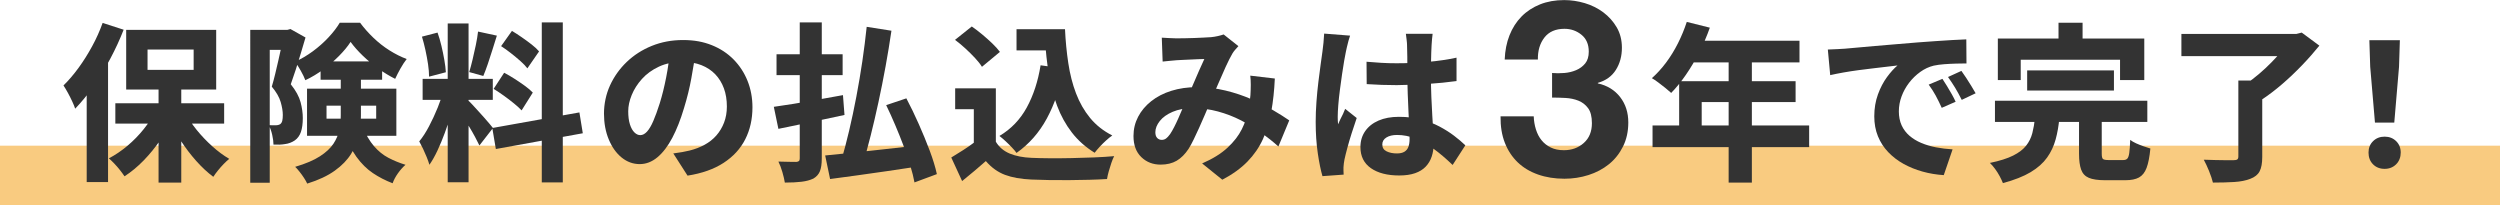
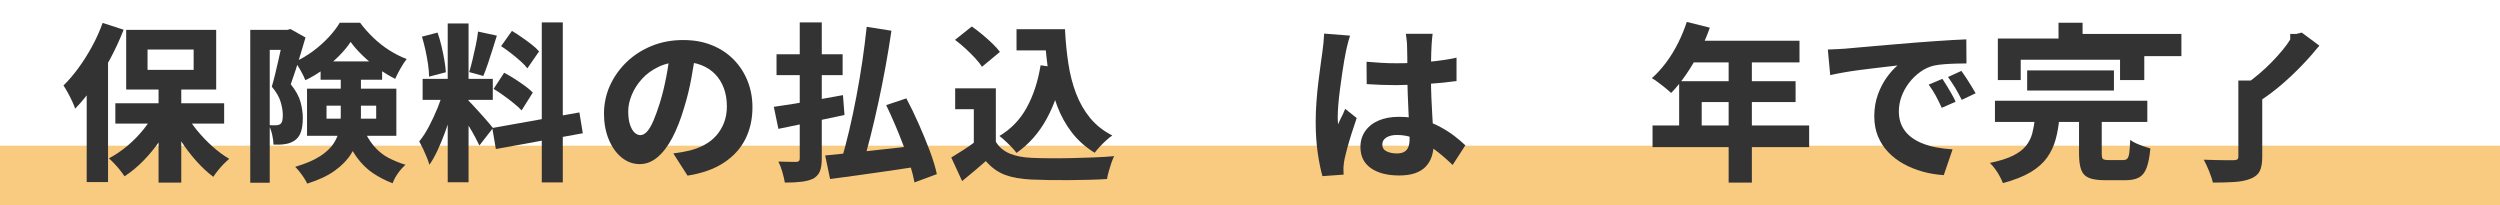
<svg xmlns="http://www.w3.org/2000/svg" id="_レイヤー_1" data-name="レイヤー_1" viewBox="0 0 590 48.38">
  <defs>
    <style>
      .cls-1 {
        fill: #f9cb80;
      }

      .cls-2 {
        fill: #333;
      }
    </style>
  </defs>
  <rect class="cls-1" y="34.38" width="590" height="14" />
  <g>
    <path class="cls-2" d="M24.22,5.41l4.96,1.6c-.88,2.27-1.93,4.54-3.14,6.82-1.21,2.28-2.53,4.43-3.94,6.46-1.41,2.03-2.87,3.81-4.36,5.36-.13-.43-.36-.99-.68-1.68-.32-.69-.67-1.39-1.06-2.1-.39-.71-.73-1.27-1.02-1.7,1.23-1.2,2.41-2.59,3.56-4.16,1.15-1.57,2.21-3.27,3.2-5.08.99-1.81,1.81-3.65,2.48-5.52ZM20.46,16.69l5.04-5.04v31.32h-5.04v-26.28ZM36.78,26.09l4.16,1.44c-.85,1.89-1.88,3.72-3.08,5.48-1.2,1.76-2.52,3.38-3.96,4.86-1.44,1.48-2.95,2.73-4.52,3.74-.29-.45-.65-.94-1.06-1.46-.41-.52-.85-1.03-1.32-1.52-.47-.49-.9-.91-1.3-1.26,1.52-.8,2.99-1.79,4.4-2.98,1.41-1.19,2.69-2.5,3.84-3.94,1.15-1.44,2.09-2.89,2.84-4.36ZM27.22,24.37h25.68v4.8h-25.68v-4.8ZM29.78,7.05h21.24v14.08h-21.24V7.05ZM34.82,11.69v4.8h10.88v-4.8h-10.88ZM37.42,19.61h5.36v23.48h-5.36v-23.48ZM43.7,26.53c.72,1.41,1.63,2.8,2.74,4.16,1.11,1.36,2.32,2.63,3.64,3.82,1.32,1.19,2.66,2.18,4.02,2.98-.4.32-.84.73-1.32,1.22-.48.49-.93,1.01-1.36,1.54-.43.53-.79,1.03-1.08,1.48-1.39-1.04-2.73-2.29-4.04-3.76-1.31-1.47-2.52-3.06-3.64-4.78-1.12-1.72-2.09-3.47-2.92-5.26l3.96-1.4Z" />
    <path class="cls-2" d="M59.06,7.05h9.48v4.72h-4.88v31.36h-4.6V7.05ZM66.94,7.05h.88l.72-.2,3.56,2c-.35,1.15-.71,2.38-1.1,3.7-.39,1.32-.79,2.61-1.2,3.88-.41,1.27-.81,2.42-1.18,3.46,1.2,1.49,1.97,2.91,2.32,4.24.35,1.33.52,2.57.52,3.72,0,1.33-.15,2.43-.44,3.28-.29.85-.77,1.52-1.44,2-.35.24-.72.43-1.12.58-.4.15-.81.25-1.24.3-.75.13-1.64.17-2.68.12,0-.64-.1-1.41-.3-2.3-.2-.89-.47-1.66-.82-2.3.32.03.61.04.88.04h.72c.45,0,.83-.09,1.12-.28.24-.19.4-.46.48-.82.08-.36.12-.81.12-1.34,0-.88-.17-1.89-.5-3.04-.33-1.15-1.03-2.36-2.1-3.64.27-.88.53-1.87.8-2.98.27-1.11.53-2.22.78-3.34.25-1.12.49-2.17.7-3.16.21-.99.39-1.77.52-2.36v-1.56ZM82.74,9.89c-.69,1.07-1.6,2.17-2.72,3.3-1.12,1.13-2.36,2.2-3.72,3.2s-2.77,1.85-4.24,2.54c-.24-.64-.6-1.39-1.08-2.24-.48-.85-.93-1.56-1.36-2.12,1.44-.64,2.84-1.46,4.2-2.46s2.6-2.1,3.72-3.3c1.12-1.2,2-2.35,2.64-3.44h4.8c.93,1.25,1.99,2.44,3.16,3.56,1.17,1.12,2.43,2.11,3.78,2.96,1.35.85,2.7,1.53,4.06,2.04-.48.61-.97,1.35-1.46,2.22-.49.87-.91,1.69-1.26,2.46-1.28-.64-2.59-1.43-3.92-2.38-1.33-.95-2.57-1.97-3.72-3.08-1.15-1.11-2.11-2.19-2.88-3.26ZM80.42,17.25h4.76v10.08c0,1.49-.17,3.01-.5,4.54-.33,1.53-.94,3.01-1.82,4.44-.88,1.43-2.16,2.75-3.84,3.96-1.68,1.21-3.85,2.23-6.52,3.06-.16-.37-.41-.81-.74-1.32-.33-.51-.69-1.01-1.08-1.5-.39-.49-.73-.87-1.02-1.14,2.45-.72,4.4-1.55,5.84-2.48,1.44-.93,2.51-1.93,3.2-2.98.69-1.05,1.15-2.15,1.38-3.28.23-1.13.34-2.27.34-3.42v-9.96ZM72.46,20.93h21.08v11.12h-21.08v-11.12ZM75.66,14.49h14.52v4.32h-14.52v-4.32ZM77.06,24.93v3.08h11.72v-3.08h-11.72ZM85.46,29.73c.85,2,1.79,3.59,2.8,4.76,1.01,1.17,2.14,2.09,3.38,2.74,1.24.65,2.59,1.21,4.06,1.66-.61.53-1.21,1.2-1.78,2-.57.8-.99,1.59-1.26,2.36-1.68-.64-3.23-1.44-4.66-2.4-1.43-.96-2.72-2.24-3.88-3.84-1.16-1.6-2.21-3.71-3.14-6.32l4.48-.96Z" />
    <path class="cls-2" d="M104.7,21.25l2.88,1.44c-.32,1.36-.7,2.78-1.14,4.26-.44,1.48-.93,2.95-1.46,4.4-.53,1.45-1.11,2.83-1.72,4.14-.61,1.31-1.25,2.44-1.92,3.4-.16-.56-.37-1.17-.64-1.82-.27-.65-.55-1.31-.86-1.96-.31-.65-.61-1.23-.9-1.74.8-.96,1.57-2.15,2.32-3.58.75-1.43,1.43-2.89,2.04-4.4.61-1.51,1.08-2.89,1.4-4.14ZM99.58,8.65l3.68-.96c.35.96.65,2.01.92,3.14.27,1.13.49,2.23.68,3.3.19,1.07.31,2.04.36,2.92l-3.96,1.04c0-.85-.08-1.83-.24-2.92-.16-1.09-.37-2.21-.62-3.36-.25-1.15-.53-2.2-.82-3.16ZM99.74,18.61h16.56v4.96h-16.56v-4.96ZM105.66,5.53h4.92v37.48h-4.92V5.53ZM110.5,23.73c.24.19.56.5.96.94.4.44.85.93,1.34,1.46.49.53.98,1.07,1.46,1.62.48.55.91,1.04,1.28,1.48.37.44.64.77.8.98l-3.2,4.12c-.27-.56-.61-1.23-1.02-2-.41-.77-.87-1.57-1.36-2.38-.49-.81-.97-1.59-1.42-2.32-.45-.73-.87-1.35-1.24-1.86l2.4-2.04ZM112.82,7.45l4.44.96c-.35,1.09-.7,2.22-1.06,3.38s-.72,2.27-1.08,3.32c-.36,1.05-.71,1.99-1.06,2.82l-3.32-.92c.27-.88.53-1.88.8-3,.27-1.12.52-2.25.76-3.4.24-1.15.41-2.2.52-3.16ZM116.18,30.21l20.56-3.68.8,4.92-20.52,3.72-.84-4.96ZM116.5,20.97l2.48-3.8c.77.4,1.59.87,2.44,1.42.85.55,1.67,1.1,2.44,1.66.77.56,1.4,1.09,1.88,1.6l-2.64,4.2c-.45-.48-1.05-1.03-1.8-1.64-.75-.61-1.54-1.22-2.38-1.82-.84-.6-1.65-1.14-2.42-1.62ZM118.26,10.89l2.56-3.6c.75.45,1.53.96,2.34,1.52.81.56,1.59,1.13,2.32,1.7.73.57,1.31,1.11,1.74,1.62l-2.76,4c-.4-.53-.95-1.11-1.64-1.72-.69-.61-1.44-1.23-2.24-1.86-.8-.63-1.57-1.18-2.32-1.66ZM127.86,5.29h4.96v37.76h-4.96V5.29Z" />
    <path class="cls-2" d="M164.22,11.97c-.29,2.03-.65,4.19-1.06,6.48-.41,2.29-.99,4.65-1.74,7.08-.8,2.69-1.72,5.03-2.76,7s-2.21,3.5-3.5,4.58c-1.29,1.08-2.69,1.62-4.18,1.62-1.57,0-3-.52-4.28-1.56-1.28-1.04-2.29-2.47-3.04-4.28-.75-1.81-1.12-3.84-1.12-6.08s.47-4.56,1.42-6.64c.95-2.08,2.26-3.93,3.94-5.54,1.68-1.61,3.65-2.88,5.92-3.8,2.27-.92,4.72-1.38,7.36-1.38s4.77.4,6.78,1.2c2.01.8,3.73,1.93,5.16,3.38,1.43,1.45,2.53,3.14,3.3,5.06.77,1.92,1.16,4,1.16,6.24,0,2.8-.57,5.31-1.7,7.54-1.13,2.23-2.83,4.08-5.1,5.56-2.27,1.48-5.11,2.49-8.52,3.02l-3.36-5.24c.83-.11,1.53-.21,2.12-.32.59-.11,1.16-.23,1.72-.36,1.28-.32,2.46-.77,3.54-1.36,1.08-.59,2.01-1.32,2.78-2.2s1.38-1.89,1.82-3.04c.44-1.15.66-2.41.66-3.8,0-1.57-.23-3-.7-4.28-.47-1.28-1.15-2.39-2.04-3.32-.89-.93-1.99-1.65-3.28-2.16-1.29-.51-2.78-.76-4.46-.76-2.11,0-3.96.37-5.56,1.12-1.6.75-2.93,1.71-4,2.9-1.07,1.19-1.87,2.45-2.42,3.8-.55,1.35-.82,2.62-.82,3.82s.13,2.26.4,3.1c.27.84.62,1.47,1.06,1.9.44.43.9.64,1.38.64.56,0,1.09-.28,1.6-.84.51-.56,1-1.39,1.48-2.5.48-1.11.99-2.5,1.52-4.18.59-1.89,1.09-3.94,1.52-6.14.43-2.2.73-4.35.92-6.46l6.08.2Z" />
    <path class="cls-2" d="M182.62,25.21c1.39-.19,2.97-.43,4.76-.72,1.79-.29,3.67-.62,5.66-.98,1.99-.36,3.95-.71,5.9-1.06l.36,4.68c-1.79.4-3.59.79-5.42,1.16-1.83.37-3.61.75-5.34,1.12-1.73.37-3.35.71-4.84,1l-1.08-5.2ZM183.26,12.81h15.6v4.92h-15.6v-4.92ZM188.74,5.29h5.2v32.08c0,1.31-.15,2.32-.44,3.04-.29.72-.8,1.29-1.52,1.72-.77.37-1.71.63-2.8.76-1.09.13-2.41.2-3.96.2-.11-.69-.3-1.52-.58-2.48-.28-.96-.59-1.79-.94-2.48.85.03,1.7.05,2.54.06.84.01,1.41.02,1.7.02.29-.03.5-.1.62-.22s.18-.33.18-.62V5.29ZM194.74,36.69c1.76-.16,3.82-.37,6.18-.62,2.36-.25,4.86-.53,7.5-.82,2.64-.29,5.25-.59,7.84-.88l.16,4.96c-2.4.37-4.81.73-7.24,1.08-2.43.35-4.78.68-7.06,1-2.28.32-4.35.6-6.22.84l-1.16-5.56ZM204.54,6.33l5.84.92c-.4,2.75-.86,5.55-1.38,8.4-.52,2.85-1.08,5.67-1.68,8.44-.6,2.77-1.21,5.41-1.84,7.9-.63,2.49-1.25,4.77-1.86,6.82l-5.04-1.04c.61-2.08,1.22-4.39,1.82-6.94.6-2.55,1.17-5.22,1.7-8.02.53-2.8,1.01-5.6,1.42-8.4.41-2.8.75-5.49,1.02-8.08ZM209.14,24.81l4.76-1.6c.99,1.87,1.96,3.88,2.92,6.04s1.83,4.27,2.6,6.32c.77,2.05,1.33,3.89,1.68,5.52l-5.28,1.96c-.21-1.17-.55-2.51-1-4-.45-1.49-.99-3.05-1.6-4.68-.61-1.63-1.27-3.25-1.96-4.88-.69-1.63-1.4-3.19-2.12-4.68Z" />
    <path class="cls-2" d="M235.02,33.45c.77,1.28,1.87,2.21,3.3,2.8,1.43.59,3.14.92,5.14,1,1.2.05,2.62.09,4.26.1,1.64.01,3.37,0,5.18-.04,1.81-.04,3.59-.09,5.32-.16,1.73-.07,3.31-.17,4.72-.3-.21.4-.43.93-.66,1.6-.23.67-.43,1.33-.62,2-.19.67-.32,1.27-.4,1.8-1.25.08-2.65.14-4.2.18-1.55.04-3.14.07-4.78.08-1.64.01-3.23,0-4.76-.02-1.53-.03-2.91-.07-4.14-.12-2.43-.11-4.49-.47-6.18-1.1-1.69-.63-3.21-1.71-4.54-3.26-.85.75-1.73,1.5-2.62,2.26s-1.89,1.58-2.98,2.46l-2.56-5.56c.88-.53,1.81-1.11,2.8-1.74.99-.63,1.93-1.29,2.84-1.98h4.88ZM225.38,9.41l3.96-3.16c.77.53,1.59,1.15,2.44,1.86.85.71,1.65,1.42,2.4,2.14.75.72,1.35,1.39,1.8,2l-4.24,3.52c-.37-.61-.91-1.3-1.62-2.06s-1.47-1.52-2.3-2.28c-.83-.76-1.64-1.43-2.44-2.02ZM235.02,20.85v14.92h-5.2v-10h-4.4v-4.92h9.6ZM245.58,15.41l5.48.76c-.85,4.51-2.19,8.43-4,11.78s-4.2,6.06-7.16,8.14c-.24-.35-.6-.77-1.08-1.28-.48-.51-.99-1.01-1.54-1.52-.55-.51-1.02-.91-1.42-1.2,2.75-1.63,4.9-3.87,6.46-6.72s2.65-6.17,3.26-9.96ZM239.9,6.89h8.48v5h-8.48v-5ZM245.82,6.89h5.52c.13,2.77.39,5.45.78,8.02.39,2.57.99,4.95,1.82,7.12.83,2.17,1.93,4.11,3.32,5.8,1.39,1.69,3.13,3.07,5.24,4.14-.43.29-.9.67-1.42,1.14-.52.47-1.03.97-1.52,1.5-.49.53-.9,1.01-1.22,1.44-2.13-1.31-3.93-2.9-5.38-4.78-1.45-1.88-2.61-3.98-3.48-6.3-.87-2.32-1.52-4.81-1.96-7.48-.44-2.67-.74-5.43-.9-8.28h-.8v-2.32Z" />
-     <path class="cls-2" d="M274.18,8.89c.53.03,1.13.06,1.8.1.67.04,1.2.06,1.6.06.61,0,1.29,0,2.02-.02s1.49-.03,2.26-.06c.77-.03,1.51-.06,2.2-.1.69-.04,1.28-.07,1.76-.1.53-.05,1.07-.14,1.6-.26.53-.12.99-.25,1.36-.38l3.48,2.76c-.29.32-.56.62-.8.9-.24.28-.44.55-.6.82-.45.77-.98,1.81-1.58,3.12-.6,1.31-1.22,2.71-1.86,4.22-.64,1.51-1.27,2.95-1.88,4.34-.4.93-.81,1.9-1.24,2.9-.43,1-.86,1.99-1.3,2.96-.44.97-.87,1.89-1.28,2.74-.41.85-.82,1.6-1.22,2.24-.83,1.25-1.76,2.19-2.8,2.8-1.04.61-2.31.92-3.8.92-1.81,0-3.33-.59-4.56-1.78-1.23-1.19-1.84-2.85-1.84-4.98,0-1.63.37-3.14,1.1-4.54.73-1.4,1.77-2.63,3.1-3.68,1.33-1.05,2.91-1.87,4.74-2.44,1.83-.57,3.82-.86,5.98-.86,2.35,0,4.61.27,6.8.8,2.19.53,4.22,1.21,6.1,2.04,1.88.83,3.58,1.69,5.1,2.58s2.8,1.7,3.84,2.42l-2.56,6.16c-1.25-1.12-2.62-2.21-4.1-3.28s-3.07-2.03-4.76-2.9c-1.69-.87-3.49-1.56-5.4-2.08-1.91-.52-3.89-.78-5.94-.78-1.84,0-3.43.29-4.76.86-1.33.57-2.35,1.3-3.04,2.18-.69.88-1.04,1.76-1.04,2.64,0,.61.15,1.07.44,1.36.29.29.65.44,1.08.44.37,0,.71-.11,1-.32.29-.21.61-.56.96-1.04.32-.48.64-1.03.96-1.66.32-.63.65-1.31.98-2.06.33-.75.67-1.52,1-2.32s.69-1.59,1.06-2.36c.45-1.04.92-2.13,1.4-3.26s.95-2.23,1.42-3.28c.47-1.05.89-1.98,1.26-2.78-.4,0-.87.01-1.42.04-.55.03-1.13.05-1.74.08-.61.03-1.21.05-1.78.08-.57.03-1.09.05-1.54.08-.4.03-.93.07-1.58.14-.65.07-1.25.13-1.78.18l-.2-5.64ZM300.86,18.53c-.13,2.83-.41,5.43-.84,7.8-.43,2.37-1.08,4.53-1.96,6.48-.88,1.95-2.1,3.72-3.66,5.32-1.56,1.6-3.54,3.03-5.94,4.28l-4.76-3.84c2.51-1.09,4.51-2.33,6-3.72,1.49-1.39,2.61-2.83,3.36-4.34.75-1.51,1.25-2.96,1.52-4.36s.44-2.63.52-3.7c.05-.85.08-1.67.08-2.46s-.04-1.5-.12-2.14l5.8.68Z" />
    <path class="cls-2" d="M318.62,8.41c-.11.29-.23.7-.38,1.22s-.27,1.03-.38,1.52c-.11.49-.19.86-.24,1.1-.11.48-.24,1.19-.4,2.12-.16.93-.33,1.99-.5,3.18-.17,1.19-.34,2.4-.5,3.64-.16,1.24-.29,2.42-.38,3.54-.09,1.12-.14,2.07-.14,2.84,0,.21,0,.5.02.86.01.36.05.66.1.9.16-.45.34-.87.54-1.26.2-.39.39-.77.58-1.16.19-.39.36-.79.52-1.22l2.72,2.16c-.4,1.15-.79,2.33-1.18,3.56-.39,1.23-.73,2.38-1.02,3.46-.29,1.08-.52,1.99-.68,2.74-.05.27-.11.59-.16.98-.05.39-.08.69-.08.9v.8c0,.32.01.63.04.92l-5,.36c-.4-1.36-.77-3.15-1.1-5.38-.33-2.23-.5-4.7-.5-7.42,0-1.52.06-3.09.18-4.72.12-1.63.27-3.21.46-4.74.19-1.53.37-2.92.54-4.16.17-1.24.31-2.25.42-3.02.08-.59.16-1.27.24-2.04.08-.77.13-1.49.16-2.16l6.12.48ZM338.1,7.97c-.05.37-.1.79-.14,1.26-.04.47-.07.91-.1,1.34-.03.43-.05,1-.08,1.72-.03.72-.05,1.53-.06,2.44-.01.91-.02,1.87-.02,2.88,0,1.92.03,3.68.1,5.28.07,1.6.14,3.06.22,4.38s.15,2.53.22,3.62c.07,1.09.1,2.11.1,3.04,0,1.09-.15,2.1-.46,3.02-.31.92-.78,1.71-1.42,2.38-.64.67-1.47,1.18-2.5,1.54-1.03.36-2.27.54-3.74.54-2.8,0-5.03-.57-6.68-1.72-1.65-1.15-2.48-2.81-2.48-5,0-1.41.37-2.66,1.12-3.74.75-1.08,1.8-1.91,3.16-2.5,1.36-.59,2.96-.88,4.8-.88,1.95,0,3.71.21,5.3.64,1.59.43,3.02.98,4.3,1.66,1.28.68,2.43,1.41,3.44,2.18,1.01.77,1.89,1.52,2.64,2.24l-3,4.64c-1.55-1.49-3.05-2.77-4.5-3.82-1.45-1.05-2.89-1.86-4.3-2.42-1.41-.56-2.85-.84-4.32-.84-1.04,0-1.88.2-2.52.6-.64.4-.96.95-.96,1.64,0,.75.33,1.29,1,1.62.67.33,1.48.5,2.44.5.75,0,1.34-.13,1.78-.4.44-.27.75-.65.94-1.16.19-.51.28-1.13.28-1.88,0-.69-.03-1.59-.08-2.7-.05-1.11-.11-2.33-.18-3.68-.07-1.35-.13-2.77-.18-4.28-.05-1.51-.08-2.99-.08-4.46,0-1.57,0-2.99-.02-4.26-.01-1.27-.03-2.18-.06-2.74,0-.29-.03-.71-.1-1.26-.07-.55-.13-1.02-.18-1.42h6.32ZM322.5,14.57c1.17.11,2.35.19,3.52.26,1.17.07,2.37.1,3.6.1,2.43,0,4.86-.11,7.3-.32,2.44-.21,4.71-.55,6.82-1v5.52c-2.11.29-4.37.52-6.8.68-2.43.16-4.87.25-7.32.28-1.17,0-2.35-.02-3.54-.06-1.19-.04-2.37-.1-3.54-.18l-.04-5.28Z" />
-     <path class="cls-2" d="M369.15,17.23c1-.08,1.94-.3,2.81-.67.87-.37,1.58-.9,2.15-1.59.56-.7.84-1.62.84-2.78,0-1.74-.58-3.07-1.74-4-1.16-.93-2.49-1.39-4-1.39-2.09,0-3.66.69-4.73,2.06-1.06,1.37-1.58,3.1-1.54,5.19h-7.83c.08-2.09.45-3.99,1.13-5.71.68-1.72,1.62-3.2,2.84-4.44,1.22-1.24,2.68-2.19,4.38-2.87,1.7-.68,3.6-1.01,5.68-1.01,1.62,0,3.25.24,4.87.72,1.62.48,3.08,1.21,4.38,2.18,1.29.97,2.35,2.15,3.16,3.54.81,1.39,1.22,3,1.22,4.81,0,1.97-.47,3.71-1.42,5.22-.95,1.51-2.37,2.53-4.26,3.07v.12c2.24.5,4,1.59,5.28,3.25,1.28,1.66,1.91,3.65,1.91,5.97,0,2.13-.42,4.02-1.25,5.68-.83,1.66-1.94,3.06-3.33,4.18-1.39,1.12-3,1.97-4.81,2.55-1.82.58-3.71.87-5.68.87-2.28,0-4.36-.33-6.23-.99-1.88-.66-3.47-1.61-4.79-2.87-1.31-1.26-2.33-2.79-3.04-4.61-.72-1.82-1.05-3.9-1.02-6.26h7.83c.04,1.08.21,2.12.52,3.1.31.99.75,1.84,1.33,2.55.58.72,1.31,1.29,2.17,1.71.87.43,1.9.64,3.1.64,1.86,0,3.42-.57,4.7-1.71,1.28-1.14,1.91-2.7,1.91-4.67,0-1.55-.3-2.73-.9-3.54-.6-.81-1.36-1.4-2.29-1.77-.93-.37-1.94-.58-3.05-.64-1.1-.06-2.16-.09-3.16-.09v-5.8c.89.08,1.84.08,2.84,0Z" />
    <path class="cls-2" d="M398.08,5.17l5.44,1.36c-.69,1.97-1.53,3.91-2.5,5.82-.97,1.91-2.03,3.68-3.16,5.32-1.13,1.64-2.29,3.06-3.46,4.26-.35-.32-.8-.71-1.36-1.16-.56-.45-1.13-.89-1.7-1.32-.57-.43-1.07-.76-1.5-1,1.17-1.04,2.29-2.26,3.34-3.66,1.05-1.4,1.99-2.93,2.82-4.58.83-1.65,1.52-3.33,2.08-5.04ZM390,29.61h36.96v5.12h-36.96v-5.12ZM396.28,19.17h27.48v4.92h-22.16v8.12h-5.32v-13.04ZM399.36,9.61h25.32v5.12h-27.88l2.56-5.12ZM407.96,12.25h5.48v30.84h-5.48V12.25Z" />
    <path class="cls-2" d="M431.37,11.69c.77-.03,1.54-.06,2.3-.1.76-.04,1.33-.07,1.7-.1.88-.08,1.93-.17,3.14-.28,1.21-.11,2.56-.23,4.04-.36,1.48-.13,3.06-.27,4.74-.4,1.68-.13,3.44-.28,5.28-.44,1.36-.11,2.74-.21,4.14-.3,1.4-.09,2.74-.18,4.02-.26,1.28-.08,2.39-.13,3.32-.16l.04,5.68c-.69,0-1.51.01-2.44.04-.93.03-1.86.07-2.78.14-.92.07-1.75.18-2.5.34-1.12.27-2.18.76-3.18,1.48-1,.72-1.88,1.57-2.64,2.56-.76.99-1.35,2.06-1.78,3.22-.43,1.16-.64,2.34-.64,3.54s.22,2.35.66,3.3c.44.95,1.05,1.76,1.84,2.44.79.68,1.71,1.25,2.78,1.7,1.07.45,2.23.8,3.48,1.04,1.25.24,2.56.4,3.92.48l-2.08,6.08c-1.73-.11-3.41-.39-5.02-.84-1.61-.45-3.11-1.06-4.48-1.82-1.37-.76-2.58-1.69-3.62-2.78-1.04-1.09-1.85-2.34-2.42-3.74-.57-1.4-.86-2.97-.86-4.7,0-1.87.29-3.59.86-5.16.57-1.57,1.29-2.94,2.14-4.1.85-1.16,1.68-2.07,2.48-2.74-.72.08-1.57.18-2.56.3-.99.12-2.06.25-3.22.38-1.16.13-2.33.28-3.52.44-1.19.16-2.35.34-3.48.54-1.13.2-2.17.41-3.1.62l-.56-6.04ZM458.41,18.61c.32.48.68,1.05,1.08,1.7.4.65.78,1.3,1.14,1.94.36.64.66,1.23.9,1.76l-3.28,1.44c-.51-1.12-.99-2.09-1.44-2.92-.45-.83-1-1.68-1.64-2.56l3.24-1.36ZM462.89,16.73c.35.48.73,1.03,1.14,1.66.41.63.81,1.26,1.2,1.9.39.64.73,1.21,1.02,1.72l-3.28,1.56c-.56-1.12-1.08-2.07-1.56-2.86-.48-.79-1.04-1.63-1.68-2.54l3.16-1.44Z" />
    <path class="cls-2" d="M480.25,27.85h5.76c-.16,1.81-.45,3.5-.88,5.06-.43,1.56-1.1,2.99-2.02,4.28s-2.21,2.44-3.88,3.44c-1.67,1-3.85,1.86-6.54,2.58-.19-.48-.44-1.02-.76-1.62-.32-.6-.69-1.18-1.1-1.74-.41-.56-.82-1.03-1.22-1.4,2.32-.48,4.15-1.06,5.5-1.74,1.35-.68,2.37-1.46,3.06-2.34.69-.88,1.18-1.87,1.46-2.96.28-1.09.49-2.28.62-3.56ZM470.81,23.77h35.96v5h-35.96v-5ZM471.49,9.09h34.56v9.8h-5.72v-4.8h-23.44v4.8h-5.4v-9.8ZM478.41,16.61h20.48v4.76h-20.48v-4.76ZM485.81,5.37h5.68v7.48h-5.68v-7.48ZM490.65,26.93h5.36v9.32c0,.67.09,1.09.28,1.26.19.17.61.26,1.28.26h3.52c.43,0,.75-.11.96-.34.21-.23.37-.68.46-1.36.09-.68.17-1.7.22-3.06.37.29.84.57,1.4.82.56.25,1.15.49,1.76.7.61.21,1.15.39,1.6.52-.19,1.97-.49,3.5-.9,4.58-.41,1.08-1.01,1.83-1.8,2.26-.79.43-1.85.64-3.18.64h-4.84c-1.65,0-2.92-.19-3.8-.56-.88-.37-1.49-1.02-1.82-1.94-.33-.92-.5-2.15-.5-3.7v-9.4Z" />
-     <path class="cls-2" d="M514.81,8.01h27.68v5.24h-27.68v-5.24ZM528.25,19.01h5.64v18.04c0,1.47-.21,2.59-.62,3.38-.41.79-1.15,1.38-2.22,1.78-1.04.4-2.29.65-3.76.74-1.47.09-3.15.14-5.04.14-.19-.77-.49-1.69-.92-2.74-.43-1.05-.84-1.94-1.24-2.66.91.03,1.83.05,2.78.08.95.03,1.81.04,2.58.04h1.6c.45,0,.77-.06.94-.18.17-.12.26-.35.26-.7v-17.92ZM540.49,8.01h1.44l1.28-.32,4.16,3.08c-1.2,1.49-2.55,3.03-4.06,4.6-1.51,1.57-3.08,3.07-4.72,4.48-1.64,1.41-3.27,2.65-4.9,3.72-.27-.4-.62-.83-1.06-1.3-.44-.47-.89-.92-1.36-1.36-.47-.44-.87-.81-1.22-1.1,1.01-.69,2.04-1.48,3.08-2.36,1.04-.88,2.03-1.81,2.98-2.78.95-.97,1.8-1.92,2.56-2.84.76-.92,1.37-1.75,1.82-2.5v-1.32Z" />
-     <path class="cls-2" d="M562.77,39.85c-1.12,0-2.03-.36-2.74-1.08s-1.06-1.64-1.06-2.76.36-1.99,1.08-2.7c.72-.71,1.63-1.06,2.72-1.06s2,.35,2.72,1.06c.72.71,1.08,1.61,1.08,2.7s-.36,2.04-1.08,2.76c-.72.72-1.63,1.08-2.72,1.08ZM560.49,28.93l-1.12-13.16-.2-6.28h7.2l-.2,6.28-1.12,13.16h-4.56Z" />
+     <path class="cls-2" d="M514.81,8.01v5.24h-27.68v-5.24ZM528.25,19.01h5.64v18.04c0,1.47-.21,2.59-.62,3.38-.41.79-1.15,1.38-2.22,1.78-1.04.4-2.29.65-3.76.74-1.47.09-3.15.14-5.04.14-.19-.77-.49-1.69-.92-2.74-.43-1.05-.84-1.94-1.24-2.66.91.03,1.83.05,2.78.08.95.03,1.81.04,2.58.04h1.6c.45,0,.77-.06.94-.18.17-.12.26-.35.26-.7v-17.92ZM540.49,8.01h1.44l1.28-.32,4.16,3.08c-1.2,1.49-2.55,3.03-4.06,4.6-1.51,1.57-3.08,3.07-4.72,4.48-1.64,1.41-3.27,2.65-4.9,3.72-.27-.4-.62-.83-1.06-1.3-.44-.47-.89-.92-1.36-1.36-.47-.44-.87-.81-1.22-1.1,1.01-.69,2.04-1.48,3.08-2.36,1.04-.88,2.03-1.81,2.98-2.78.95-.97,1.8-1.92,2.56-2.84.76-.92,1.37-1.75,1.82-2.5v-1.32Z" />
  </g>
</svg>